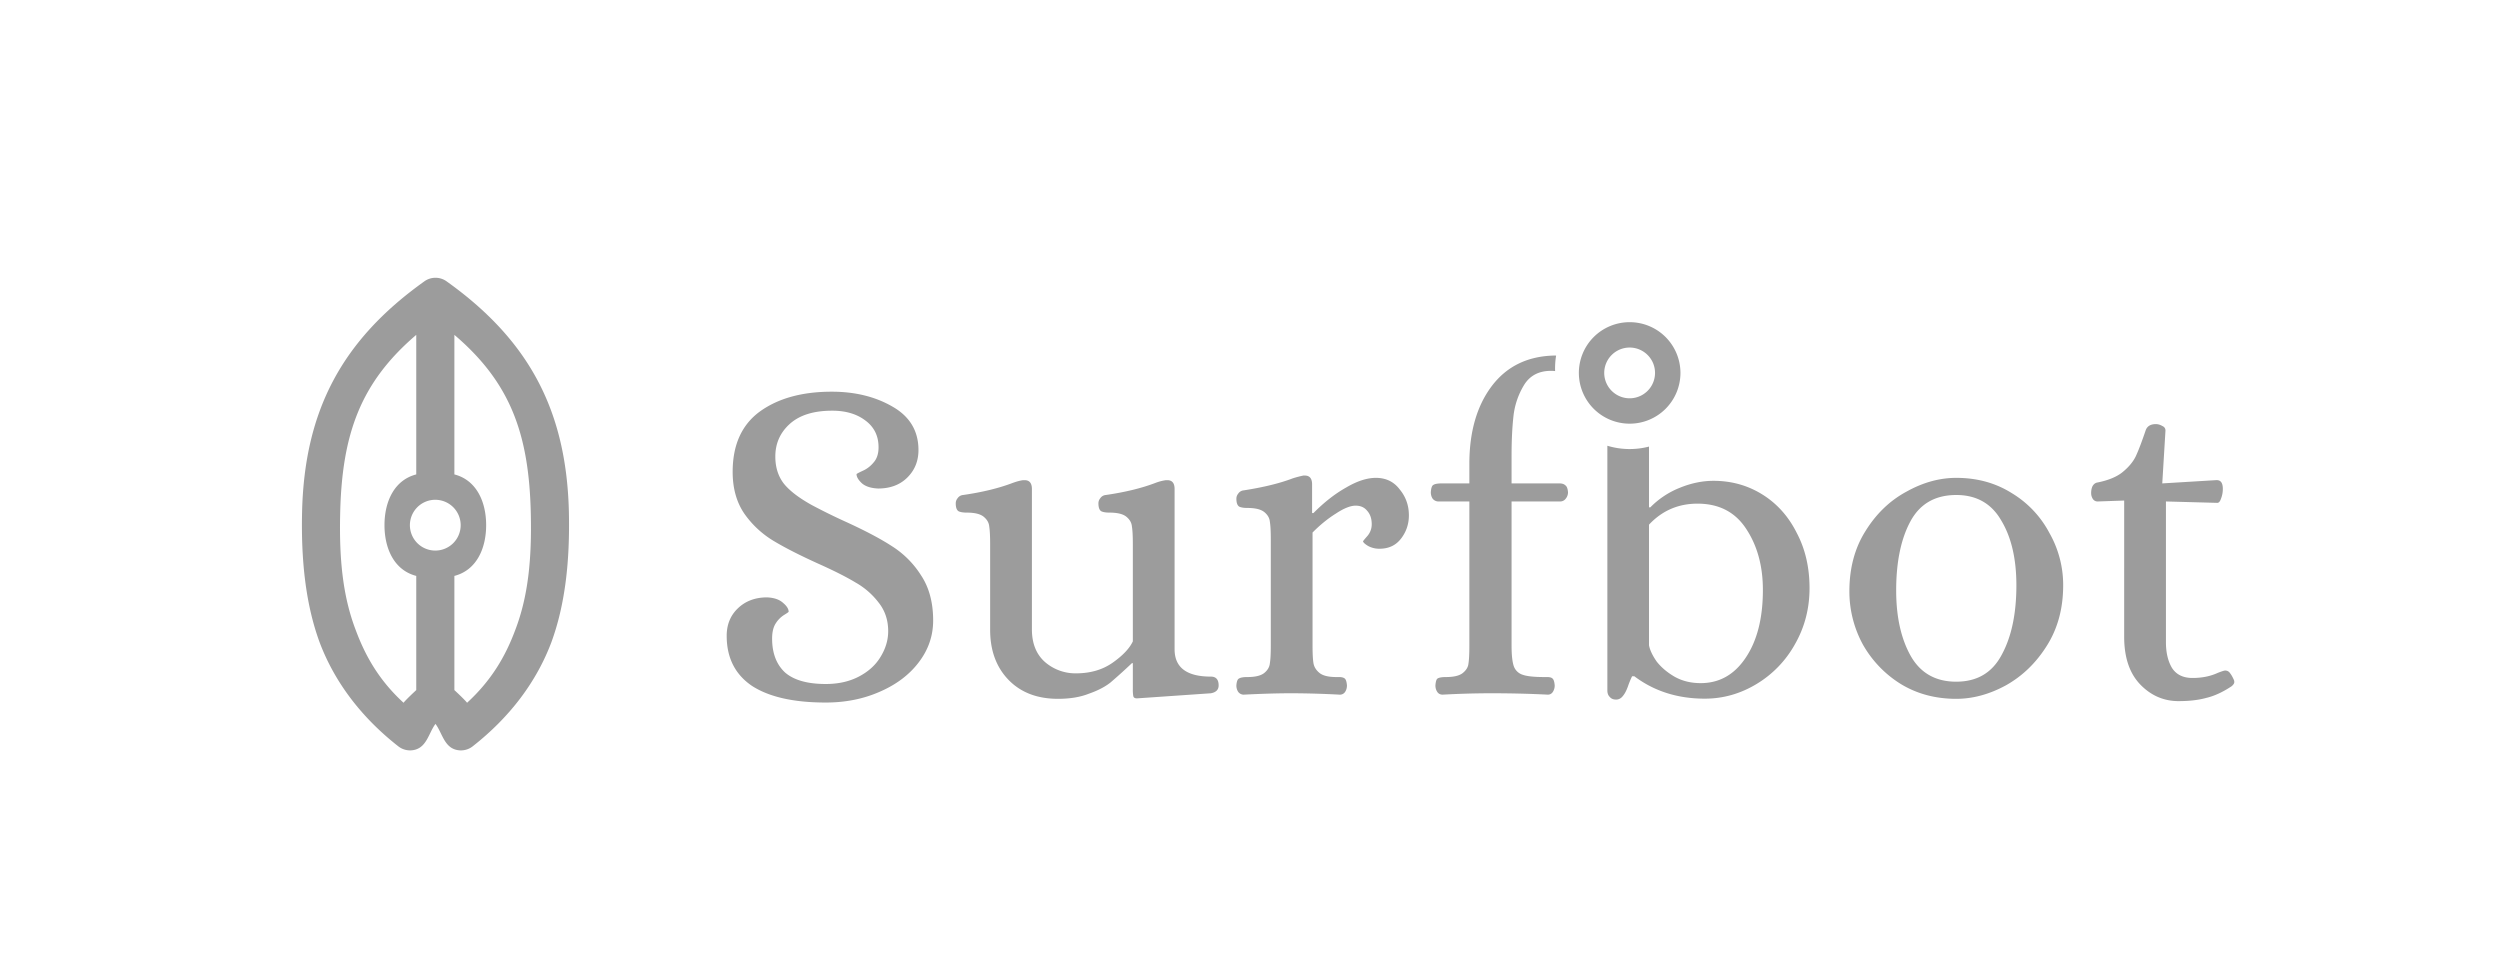
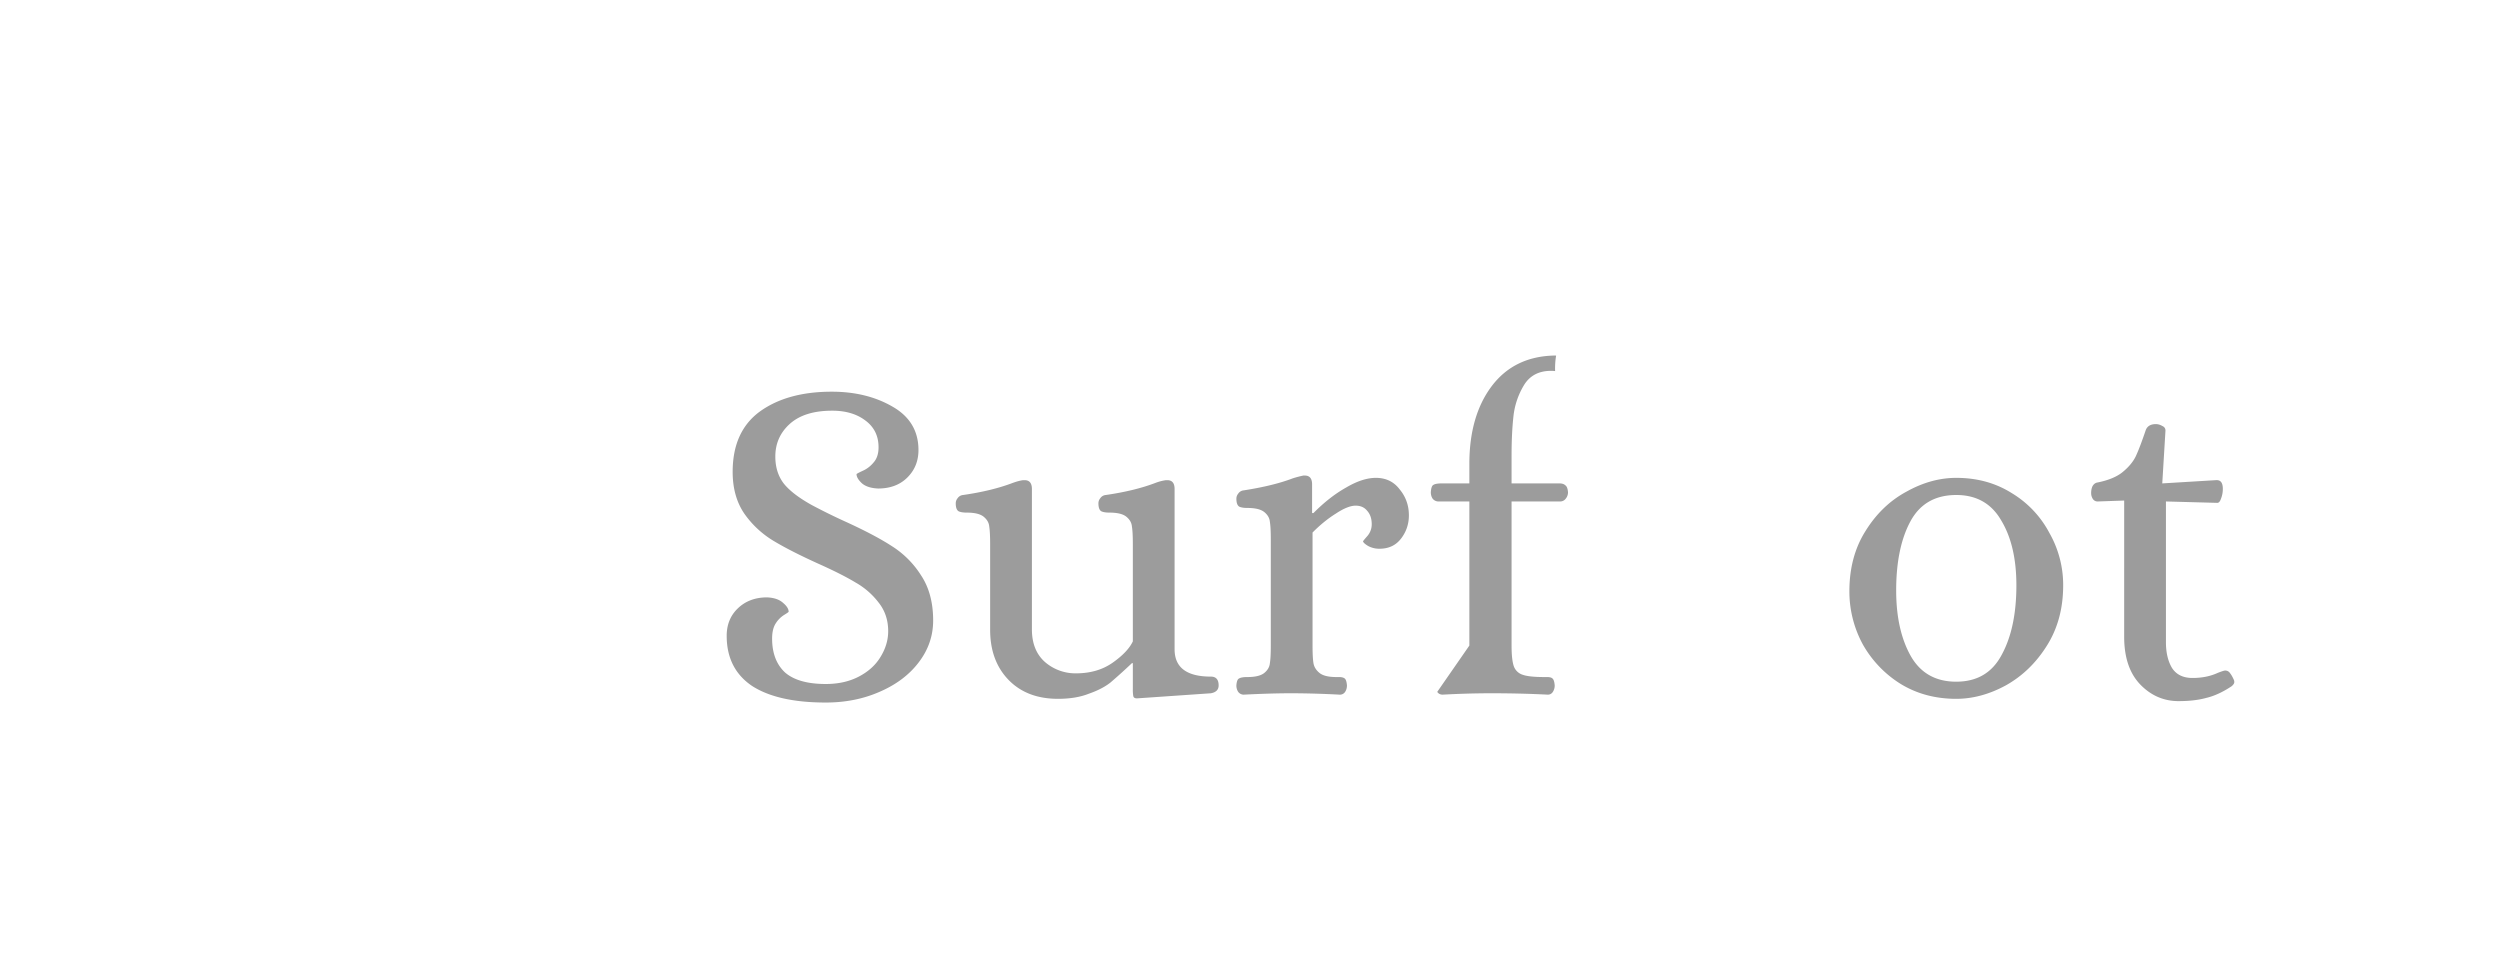
<svg xmlns="http://www.w3.org/2000/svg" width="207" height="80" fill="none">
-   <path fill="#9C9C9C" d="M68.375 58.17c-2.659 0-4.697-.46-6.115-1.381-1.394-.946-2.09-2.327-2.09-4.143 0-.92.305-1.675.912-2.263.633-.613 1.444-.92 2.431-.92.582.026 1.025.178 1.33.46.304.256.456.499.456.729 0 .025-.127.115-.38.268a2.23 2.23 0 0 0-.684.69c-.203.308-.304.73-.304 1.266 0 1.202.355 2.136 1.064 2.8.734.64 1.861.959 3.38.959 1.04 0 1.95-.204 2.736-.613.785-.41 1.38-.946 1.785-1.611.43-.69.646-1.407.646-2.149 0-.92-.266-1.712-.798-2.377a6.27 6.27 0 0 0-1.899-1.65c-.76-.46-1.799-.985-3.115-1.573-1.52-.69-2.747-1.316-3.684-1.88a7.96 7.96 0 0 1-2.395-2.223c-.657-.947-.987-2.11-.987-3.491 0-2.224.747-3.887 2.241-4.986 1.52-1.1 3.508-1.65 5.965-1.65 1.924 0 3.596.41 5.014 1.228 1.444.818 2.165 2.02 2.165 3.605 0 .92-.317 1.688-.95 2.302-.607.588-1.405.882-2.392.882-.583-.026-1.026-.167-1.33-.422-.304-.281-.456-.537-.456-.767 0-.026.165-.115.494-.269.354-.153.658-.383.911-.69.279-.307.418-.73.418-1.266 0-.946-.367-1.688-1.101-2.225-.71-.537-1.621-.805-2.736-.805-1.544 0-2.722.371-3.532 1.112-.785.716-1.178 1.611-1.178 2.686 0 .894.24 1.649.722 2.262.48.588 1.253 1.176 2.317 1.764.922.49 1.86.952 2.81 1.382 1.622.74 2.9 1.419 3.838 2.033a7.746 7.746 0 0 1 2.393 2.416c.658.997.988 2.238.988 3.72 0 1.28-.405 2.442-1.216 3.491-.784 1.023-1.862 1.828-3.229 2.416-1.342.588-2.824.883-4.445.883Zm19.232-.307c-1.722 0-3.09-.525-4.103-1.573s-1.52-2.43-1.52-4.143v-7.096c0-.664-.025-1.15-.075-1.457-.025-.306-.177-.575-.457-.806-.278-.23-.746-.344-1.404-.344-.305 0-.532-.039-.684-.116-.153-.102-.228-.32-.228-.652 0-.154.05-.294.152-.42a.606.606 0 0 1 .456-.27c1.595-.23 2.963-.563 4.102-.998.355-.127.646-.204.874-.23h.114c.405 0 .608.243.608.73v11.621c0 1.176.367 2.084 1.102 2.724a3.853 3.853 0 0 0 2.545.92c1.19 0 2.202-.294 3.038-.882.836-.588 1.394-1.177 1.672-1.765v-8.054c0-.665-.025-1.15-.076-1.458-.025-.306-.177-.575-.456-.806-.279-.23-.747-.344-1.406-.344-.304 0-.531-.039-.683-.116-.152-.102-.228-.32-.228-.652 0-.154.05-.294.152-.42a.606.606 0 0 1 .456-.27c1.595-.23 2.963-.563 4.103-.998a4.09 4.09 0 0 1 .873-.23h.114c.406 0 .608.243.608.73v13.271c0 1.51 1 2.264 3.001 2.264.43 0 .646.243.646.729 0 .357-.216.575-.646.651l-6.116.422c-.177 0-.279-.064-.305-.191a2.953 2.953 0 0 1-.037-.575v-2.15h-.076a46.28 46.28 0 0 1-1.785 1.611c-.456.358-1.051.665-1.787.921-.708.281-1.556.421-2.544.421v.001Zm15.374-.345a.568.568 0 0 1-.457-.23.952.952 0 0 1-.152-.537c.026-.332.102-.525.228-.575.128-.077.355-.116.684-.116.659 0 1.127-.115 1.406-.345.279-.23.431-.5.456-.805.051-.308.076-.793.076-1.458v-8.784c0-.664-.025-1.15-.076-1.458-.025-.306-.177-.575-.456-.805-.279-.23-.747-.346-1.406-.346-.304 0-.531-.038-.683-.114-.152-.103-.228-.32-.228-.653 0-.153.05-.294.152-.42a.606.606 0 0 1 .456-.27c1.646-.256 3.001-.588 4.064-.997a8.99 8.99 0 0 1 .874-.23h.114c.405 0 .608.243.608.729v2.377h.114c.886-.895 1.785-1.598 2.697-2.109.912-.537 1.735-.805 2.469-.805.836 0 1.494.32 1.976.958.506.614.759 1.33.759 2.148 0 .717-.215 1.356-.645 1.918-.431.563-1.026.844-1.786.844a1.935 1.935 0 0 1-.949-.23c-.254-.154-.393-.281-.419-.383.026-.051.153-.205.38-.461.228-.281.342-.6.342-.958 0-.461-.126-.832-.38-1.113-.228-.282-.544-.422-.949-.422-.431 0-.975.217-1.633.652-.66.41-1.305.934-1.938 1.573v9.358c0 .666.025 1.15.076 1.459.051.306.215.575.494.805.278.23.747.345 1.405.345h.228c.203 0 .354.039.456.115.101.077.164.269.19.575 0 .205-.05.384-.152.537a.509.509 0 0 1-.456.231 77.1 77.1 0 0 0-3.988-.116c-1.14 0-2.457.039-3.951.115v.001Zm58.999.345c-1.722 0-3.254-.41-4.596-1.228a9.11 9.11 0 0 1-3.154-3.299 9.18 9.18 0 0 1-1.101-4.372c0-1.918.443-3.58 1.33-4.986.886-1.433 2.013-2.52 3.38-3.26 1.368-.768 2.748-1.151 4.141-1.151 1.723 0 3.255.421 4.597 1.265a8.438 8.438 0 0 1 3.115 3.299 8.719 8.719 0 0 1 1.139 4.334c0 1.918-.455 3.593-1.367 5.025-.886 1.407-2.013 2.493-3.381 3.26-1.367.742-2.735 1.113-4.103 1.113Zm0-1.42c1.723 0 2.976-.741 3.761-2.224.81-1.483 1.216-3.401 1.216-5.754 0-2.199-.418-3.988-1.254-5.37-.81-1.406-2.052-2.109-3.723-2.109-1.747 0-3.013.73-3.799 2.187-.785 1.457-1.177 3.361-1.177 5.715 0 2.198.405 4.014 1.216 5.446.81 1.407 2.064 2.11 3.76 2.11Zm18.423 1.611c-1.241 0-2.304-.46-3.191-1.38-.886-.921-1.33-2.237-1.33-3.95V41.445l-2.203.077a.46.46 0 0 1-.379-.192.886.886 0 0 1-.153-.499c0-.23.039-.421.114-.575.102-.179.241-.281.418-.307.887-.178 1.571-.46 2.052-.843.506-.41.874-.844 1.101-1.304.229-.486.507-1.215.836-2.188.127-.332.406-.498.836-.498.177 0 .355.051.532.154.177.076.265.204.265.383l-.265 4.373 4.444-.269h.077c.329 0 .493.243.493.73 0 .28-.051.55-.152.804-.076.231-.177.346-.304.346l-4.254-.115v11.66c0 .844.164 1.548.493 2.11.355.563.924.844 1.71.844.785 0 1.482-.141 2.089-.422.33-.128.532-.192.608-.192.178 0 .317.077.418.23.101.128.202.308.304.537.027.06.04.126.038.192 0 .102-.076.217-.228.345-.735.486-1.431.806-2.089.96-.634.177-1.394.267-2.28.267Zm-61.399-.767c.101.154.253.23.456.23a74.915 74.915 0 0 1 3.951-.115c1.697 0 3.279.039 4.748.115a.476.476 0 0 0 .418-.23.955.955 0 0 0 .152-.537c-.025-.306-.088-.498-.19-.575-.076-.076-.228-.115-.456-.115h-.228c-.835 0-1.431-.064-1.785-.192a1.145 1.145 0 0 1-.722-.69c-.126-.358-.19-.933-.19-1.726v-11.93h4.027a.57.57 0 0 0 .456-.23.82.82 0 0 0 .19-.538c-.026-.306-.102-.498-.229-.575-.101-.102-.265-.154-.493-.154h-3.951v-2.3c0-1.227.051-2.302.152-3.223a6.257 6.257 0 0 1 .873-2.608c.482-.792 1.229-1.188 2.242-1.188.116 0 .229.006.338.02-.014-.43.014-.86.083-1.284a5.66 5.66 0 0 0-.155-.003c-2.229.052-3.964.908-5.204 2.57-1.216 1.637-1.824 3.773-1.824 6.406v1.611h-2.279c-.329 0-.558.038-.684.115-.127.051-.203.256-.228.614 0 .204.051.383.152.536a.61.61 0 0 0 .494.231h2.545v11.93c0 .69-.025 1.189-.076 1.496-.025.28-.177.537-.456.767-.278.23-.747.345-1.405.345-.329 0-.558.039-.684.115-.101.05-.164.243-.19.575 0 .205.051.384.152.537Z" />
-   <path fill="#9C9C9C" fill-rule="evenodd" d="M139.142 30.879a4.209 4.209 0 0 1-1.234 2.972 4.2 4.2 0 0 1-2.974 1.229 4.203 4.203 0 0 1-2.974-7.174 4.212 4.212 0 0 1 5.949 0 4.222 4.222 0 0 1 1.233 2.973Zm-4.208 2.1a2.103 2.103 0 0 0 1.944-2.905 2.11 2.11 0 0 0-1.139-1.137 2.103 2.103 0 0 0-2.291.455 2.103 2.103 0 0 0-.618 1.486 2.107 2.107 0 0 0 2.104 2.101Zm-1.844 3.928V57.17c0 .226.064.402.19.528.126.152.302.227.53.227.227 0 .416-.1.568-.302.151-.176.29-.441.417-.794a7.59 7.59 0 0 1 .341-.833h.189c1.641 1.236 3.585 1.853 5.832 1.853 1.515 0 2.941-.403 4.28-1.21a8.85 8.85 0 0 0 3.181-3.29c.808-1.411 1.212-2.961 1.212-4.65 0-1.715-.353-3.24-1.061-4.577-.681-1.36-1.628-2.42-2.84-3.176-1.212-.756-2.563-1.134-4.052-1.134-.909 0-1.831.189-2.765.567a7.095 7.095 0 0 0-2.462 1.626h-.113v-5.028a6.37 6.37 0 0 1-3.447-.069Zm11.438 17.576c-.934 1.387-2.172 2.08-3.711 2.08-.808 0-1.528-.176-2.159-.53-.606-.352-1.099-.768-1.478-1.248-.353-.503-.567-.958-.643-1.36v-9.983c1.085-1.16 2.423-1.74 4.015-1.74 1.792 0 3.142.706 4.052 2.118.908 1.386 1.363 3.062 1.363 5.029 0 2.344-.479 4.223-1.439 5.634ZM35.14 23.293a1.58 1.58 0 0 1 1.835 0c6.835 4.875 9.933 10.719 10.129 19.103.09 4.004-.296 7.67-1.47 10.836-1.206 3.169-3.348 6.096-6.502 8.569a1.58 1.58 0 0 1-1.405.271c-.967-.277-1.131-1.42-1.67-2.133-.537.712-.7 1.855-1.668 2.132a1.58 1.58 0 0 1-1.405-.271c-3.154-2.472-5.297-5.399-6.502-8.568-1.173-3.166-1.56-6.832-1.47-10.836.195-8.384 3.293-14.229 10.128-19.102Zm3.534 34.896c1.974-1.813 3.164-3.79 4.004-6.063 1.058-2.78 1.363-5.85 1.271-9.656-.152-6.538-1.685-10.793-6.326-14.743v11.555c1.815.466 2.63 2.244 2.63 4.2 0 1.959-.815 3.736-2.63 4.203v9.453s.843.777 1.051 1.051Zm-5.26 0c-1.974-1.813-3.136-3.79-3.976-6.063-1.057-2.78-1.362-5.85-1.27-9.656.152-6.525 1.676-10.797 6.298-14.743v11.555c-1.815.466-2.63 2.244-2.63 4.2 0 1.959.815 3.736 2.63 4.203v9.453s-.85.787-1.052 1.051Zm2.63-16.807a2.102 2.102 0 0 0-2.104 2.1 2.102 2.102 0 0 0 3.591 1.487 2.102 2.102 0 0 0-1.487-3.586Z" clip-rule="evenodd" />
+   <path fill="#9C9C9C" d="M68.375 58.17c-2.659 0-4.697-.46-6.115-1.381-1.394-.946-2.09-2.327-2.09-4.143 0-.92.305-1.675.912-2.263.633-.613 1.444-.92 2.431-.92.582.026 1.025.178 1.33.46.304.256.456.499.456.729 0 .025-.127.115-.38.268a2.23 2.23 0 0 0-.684.69c-.203.308-.304.73-.304 1.266 0 1.202.355 2.136 1.064 2.8.734.64 1.861.959 3.38.959 1.04 0 1.95-.204 2.736-.613.785-.41 1.38-.946 1.785-1.611.43-.69.646-1.407.646-2.149 0-.92-.266-1.712-.798-2.377a6.27 6.27 0 0 0-1.899-1.65c-.76-.46-1.799-.985-3.115-1.573-1.52-.69-2.747-1.316-3.684-1.88a7.96 7.96 0 0 1-2.395-2.223c-.657-.947-.987-2.11-.987-3.491 0-2.224.747-3.887 2.241-4.986 1.52-1.1 3.508-1.65 5.965-1.65 1.924 0 3.596.41 5.014 1.228 1.444.818 2.165 2.02 2.165 3.605 0 .92-.317 1.688-.95 2.302-.607.588-1.405.882-2.392.882-.583-.026-1.026-.167-1.33-.422-.304-.281-.456-.537-.456-.767 0-.026.165-.115.494-.269.354-.153.658-.383.911-.69.279-.307.418-.73.418-1.266 0-.946-.367-1.688-1.101-2.225-.71-.537-1.621-.805-2.736-.805-1.544 0-2.722.371-3.532 1.112-.785.716-1.178 1.611-1.178 2.686 0 .894.24 1.649.722 2.262.48.588 1.253 1.176 2.317 1.764.922.49 1.86.952 2.81 1.382 1.622.74 2.9 1.419 3.838 2.033a7.746 7.746 0 0 1 2.393 2.416c.658.997.988 2.238.988 3.72 0 1.28-.405 2.442-1.216 3.491-.784 1.023-1.862 1.828-3.229 2.416-1.342.588-2.824.883-4.445.883Zm19.232-.307c-1.722 0-3.09-.525-4.103-1.573s-1.52-2.43-1.52-4.143v-7.096c0-.664-.025-1.15-.075-1.457-.025-.306-.177-.575-.457-.806-.278-.23-.746-.344-1.404-.344-.305 0-.532-.039-.684-.116-.153-.102-.228-.32-.228-.652 0-.154.05-.294.152-.42a.606.606 0 0 1 .456-.27c1.595-.23 2.963-.563 4.102-.998.355-.127.646-.204.874-.23h.114c.405 0 .608.243.608.73v11.621c0 1.176.367 2.084 1.102 2.724a3.853 3.853 0 0 0 2.545.92c1.19 0 2.202-.294 3.038-.882.836-.588 1.394-1.177 1.672-1.765v-8.054c0-.665-.025-1.15-.076-1.458-.025-.306-.177-.575-.456-.806-.279-.23-.747-.344-1.406-.344-.304 0-.531-.039-.683-.116-.152-.102-.228-.32-.228-.652 0-.154.05-.294.152-.42a.606.606 0 0 1 .456-.27c1.595-.23 2.963-.563 4.103-.998a4.09 4.09 0 0 1 .873-.23h.114c.406 0 .608.243.608.73v13.271c0 1.51 1 2.264 3.001 2.264.43 0 .646.243.646.729 0 .357-.216.575-.646.651l-6.116.422c-.177 0-.279-.064-.305-.191a2.953 2.953 0 0 1-.037-.575v-2.15h-.076a46.28 46.28 0 0 1-1.785 1.611c-.456.358-1.051.665-1.787.921-.708.281-1.556.421-2.544.421v.001Zm15.374-.345a.568.568 0 0 1-.457-.23.952.952 0 0 1-.152-.537c.026-.332.102-.525.228-.575.128-.077.355-.116.684-.116.659 0 1.127-.115 1.406-.345.279-.23.431-.5.456-.805.051-.308.076-.793.076-1.458v-8.784c0-.664-.025-1.15-.076-1.458-.025-.306-.177-.575-.456-.805-.279-.23-.747-.346-1.406-.346-.304 0-.531-.038-.683-.114-.152-.103-.228-.32-.228-.653 0-.153.05-.294.152-.42a.606.606 0 0 1 .456-.27c1.646-.256 3.001-.588 4.064-.997a8.99 8.99 0 0 1 .874-.23h.114c.405 0 .608.243.608.729v2.377h.114c.886-.895 1.785-1.598 2.697-2.109.912-.537 1.735-.805 2.469-.805.836 0 1.494.32 1.976.958.506.614.759 1.33.759 2.148 0 .717-.215 1.356-.645 1.918-.431.563-1.026.844-1.786.844a1.935 1.935 0 0 1-.949-.23c-.254-.154-.393-.281-.419-.383.026-.051.153-.205.38-.461.228-.281.342-.6.342-.958 0-.461-.126-.832-.38-1.113-.228-.282-.544-.422-.949-.422-.431 0-.975.217-1.633.652-.66.41-1.305.934-1.938 1.573v9.358c0 .666.025 1.15.076 1.459.051.306.215.575.494.805.278.23.747.345 1.405.345h.228c.203 0 .354.039.456.115.101.077.164.269.19.575 0 .205-.05.384-.152.537a.509.509 0 0 1-.456.231 77.1 77.1 0 0 0-3.988-.116c-1.14 0-2.457.039-3.951.115v.001Zm58.999.345c-1.722 0-3.254-.41-4.596-1.228a9.11 9.11 0 0 1-3.154-3.299 9.18 9.18 0 0 1-1.101-4.372c0-1.918.443-3.58 1.33-4.986.886-1.433 2.013-2.52 3.38-3.26 1.368-.768 2.748-1.151 4.141-1.151 1.723 0 3.255.421 4.597 1.265a8.438 8.438 0 0 1 3.115 3.299 8.719 8.719 0 0 1 1.139 4.334c0 1.918-.455 3.593-1.367 5.025-.886 1.407-2.013 2.493-3.381 3.26-1.367.742-2.735 1.113-4.103 1.113Zm0-1.42c1.723 0 2.976-.741 3.761-2.224.81-1.483 1.216-3.401 1.216-5.754 0-2.199-.418-3.988-1.254-5.37-.81-1.406-2.052-2.109-3.723-2.109-1.747 0-3.013.73-3.799 2.187-.785 1.457-1.177 3.361-1.177 5.715 0 2.198.405 4.014 1.216 5.446.81 1.407 2.064 2.11 3.76 2.11Zm18.423 1.611c-1.241 0-2.304-.46-3.191-1.38-.886-.921-1.33-2.237-1.33-3.95V41.445l-2.203.077a.46.46 0 0 1-.379-.192.886.886 0 0 1-.153-.499c0-.23.039-.421.114-.575.102-.179.241-.281.418-.307.887-.178 1.571-.46 2.052-.843.506-.41.874-.844 1.101-1.304.229-.486.507-1.215.836-2.188.127-.332.406-.498.836-.498.177 0 .355.051.532.154.177.076.265.204.265.383l-.265 4.373 4.444-.269h.077c.329 0 .493.243.493.73 0 .28-.051.55-.152.804-.076.231-.177.346-.304.346l-4.254-.115v11.66c0 .844.164 1.548.493 2.11.355.563.924.844 1.71.844.785 0 1.482-.141 2.089-.422.33-.128.532-.192.608-.192.178 0 .317.077.418.23.101.128.202.308.304.537.027.06.04.126.038.192 0 .102-.076.217-.228.345-.735.486-1.431.806-2.089.96-.634.177-1.394.267-2.28.267Zm-61.399-.767c.101.154.253.23.456.23a74.915 74.915 0 0 1 3.951-.115c1.697 0 3.279.039 4.748.115a.476.476 0 0 0 .418-.23.955.955 0 0 0 .152-.537c-.025-.306-.088-.498-.19-.575-.076-.076-.228-.115-.456-.115h-.228c-.835 0-1.431-.064-1.785-.192a1.145 1.145 0 0 1-.722-.69c-.126-.358-.19-.933-.19-1.726v-11.93h4.027a.57.57 0 0 0 .456-.23.82.82 0 0 0 .19-.538c-.026-.306-.102-.498-.229-.575-.101-.102-.265-.154-.493-.154h-3.951v-2.3c0-1.227.051-2.302.152-3.223a6.257 6.257 0 0 1 .873-2.608c.482-.792 1.229-1.188 2.242-1.188.116 0 .229.006.338.02-.014-.43.014-.86.083-1.284a5.66 5.66 0 0 0-.155-.003c-2.229.052-3.964.908-5.204 2.57-1.216 1.637-1.824 3.773-1.824 6.406v1.611h-2.279c-.329 0-.558.038-.684.115-.127.051-.203.256-.228.614 0 .204.051.383.152.536a.61.61 0 0 0 .494.231h2.545v11.93Z" />
</svg>